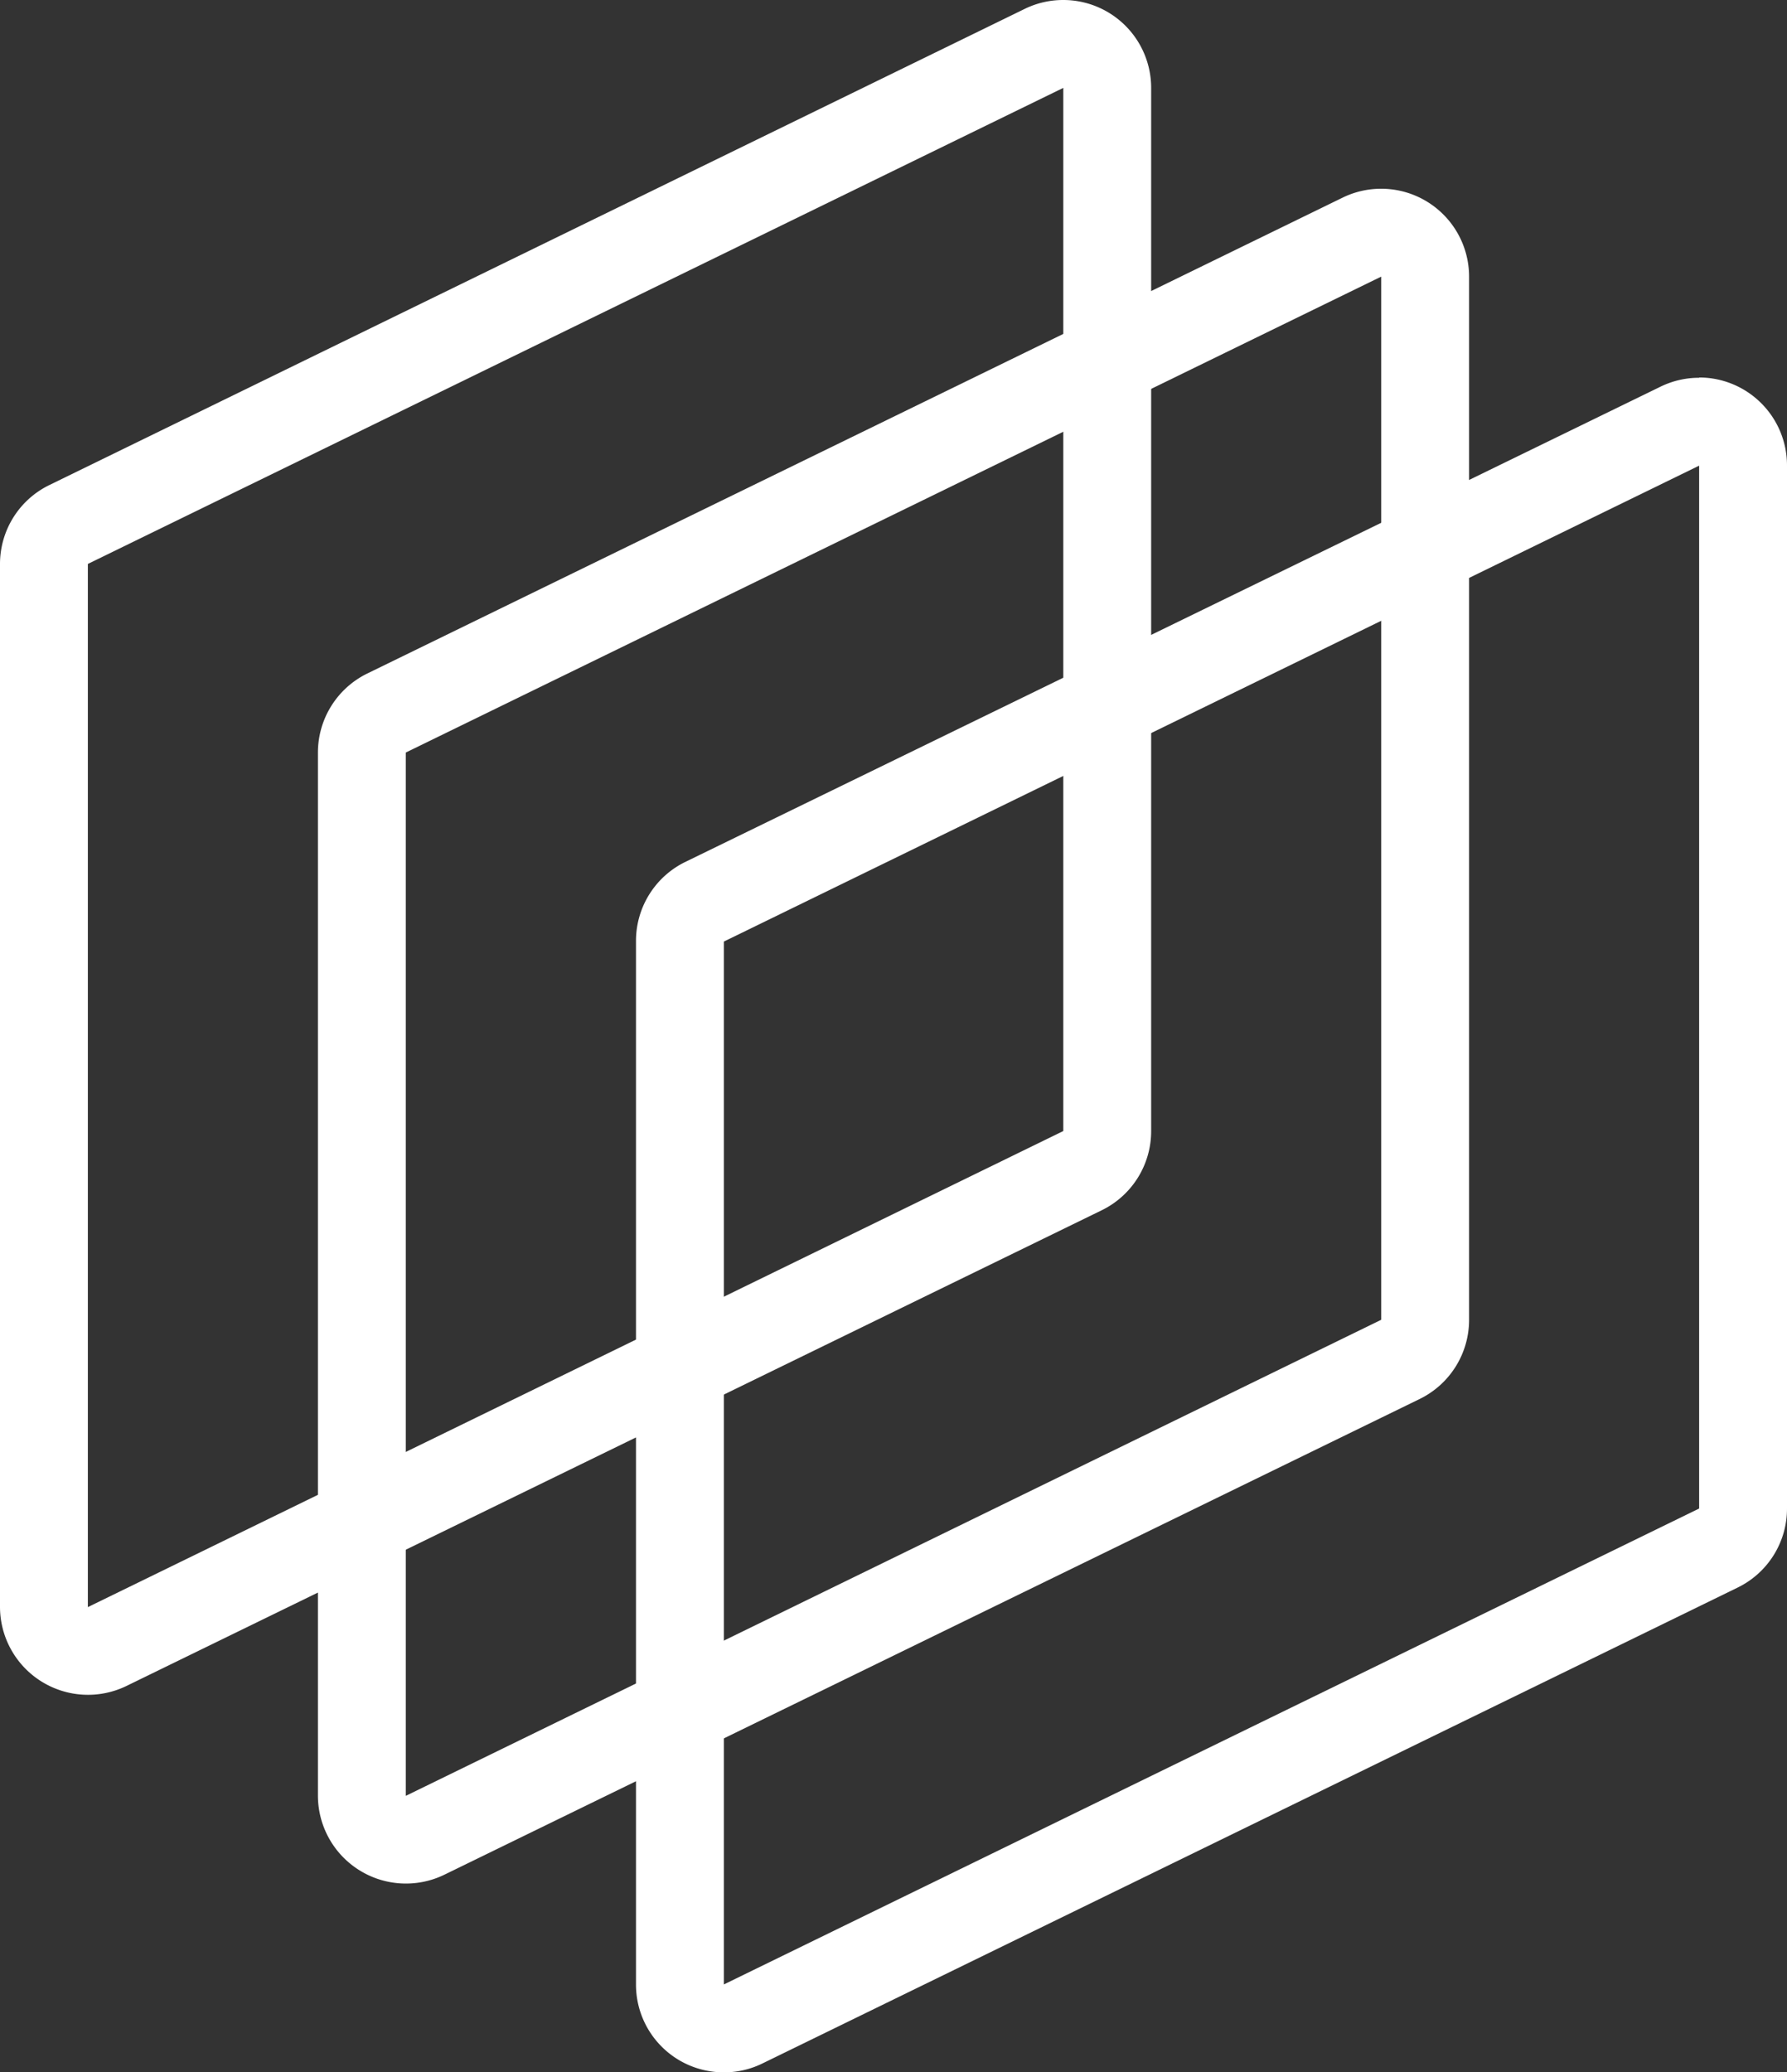
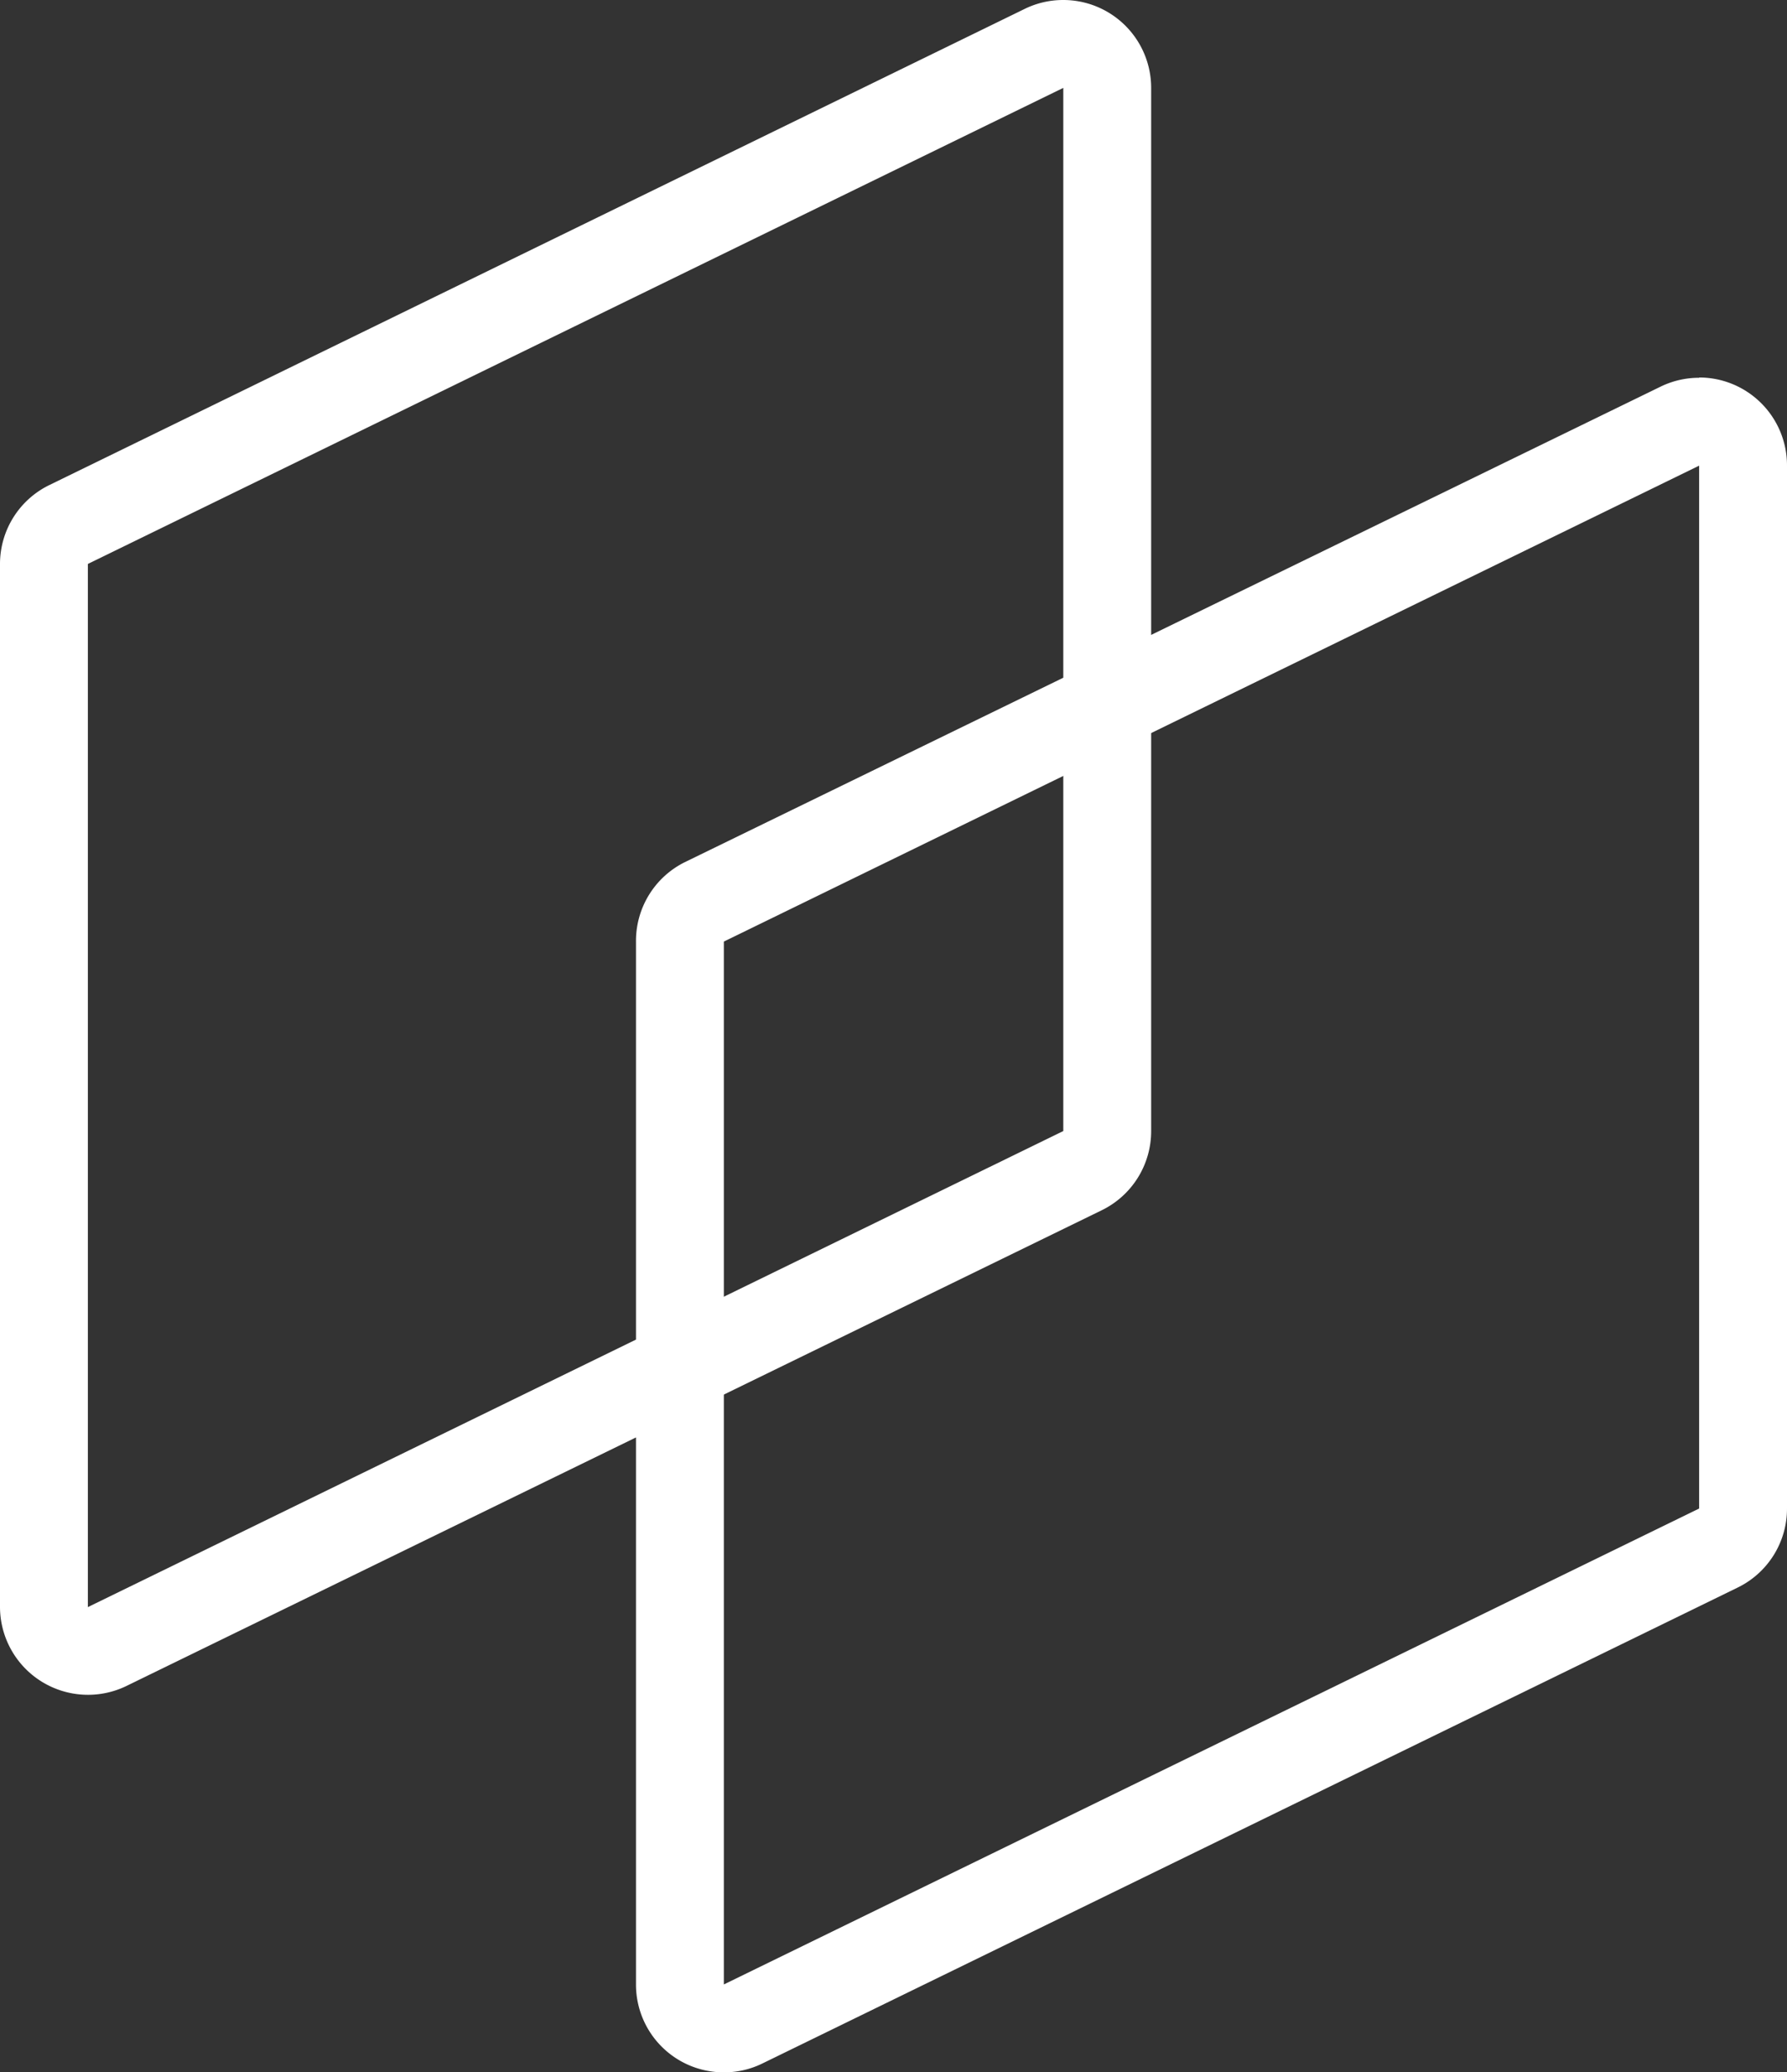
<svg xmlns="http://www.w3.org/2000/svg" viewBox="0 0 125.29 145.26">
  <rect x="0" y="0" width="125.29" height="145.26" fill="#333333" stroke="none" />
  <defs>
    <style>.cls-1{fill:#fff;}</style>
  </defs>
  <g id="Layer_2" data-name="Layer 2">
    <g id="DARKPULSE_WHITE_SQUARES_ONLY" data-name="DARKPULSE WHITE SQUARES ONLY">
      <g id="Layer_2-2" data-name="Layer 2">
        <g id="Layer_1-2" data-name="Layer 1-2">
          <path class="cls-1" d="M74.55,6.16V79.28L6.16,112.65V39.53L74.55,6.16m0-6.16a6.14,6.14,0,0,0-2.7.62L3.46,34A6.15,6.15,0,0,0,0,39.52v73.12a6.17,6.17,0,0,0,8.86,5.54L77.25,84.83a6.17,6.17,0,0,0,3.46-5.55V6.16A6.16,6.16,0,0,0,74.55,0Z" />
-           <path class="cls-1" d="M96.84,19.39V92.51L28.45,125.88V52.75L96.84,19.39m0-6.16a6.14,6.14,0,0,0-2.7.62L25.75,47.21a6.17,6.17,0,0,0-3.46,5.54v73.12a6.17,6.17,0,0,0,8.86,5.54L99.54,98.06A6.17,6.17,0,0,0,103,92.52V19.39a6.16,6.16,0,0,0-6.16-6.16Z" />
          <path class="cls-1" d="M119.13,32.61v73.13L50.75,139.1V66l68.38-33.36m0-6.16a6.14,6.14,0,0,0-2.7.62L48,60.44A6.16,6.16,0,0,0,44.59,66V139.1a6.15,6.15,0,0,0,6.15,6.16,6.08,6.08,0,0,0,2.71-.62l68.38-33.36a6.15,6.15,0,0,0,3.46-5.54V32.62A6.16,6.16,0,0,0,119.13,26.46Z" />
        </g>
      </g>
    </g>
  </g>
</svg>